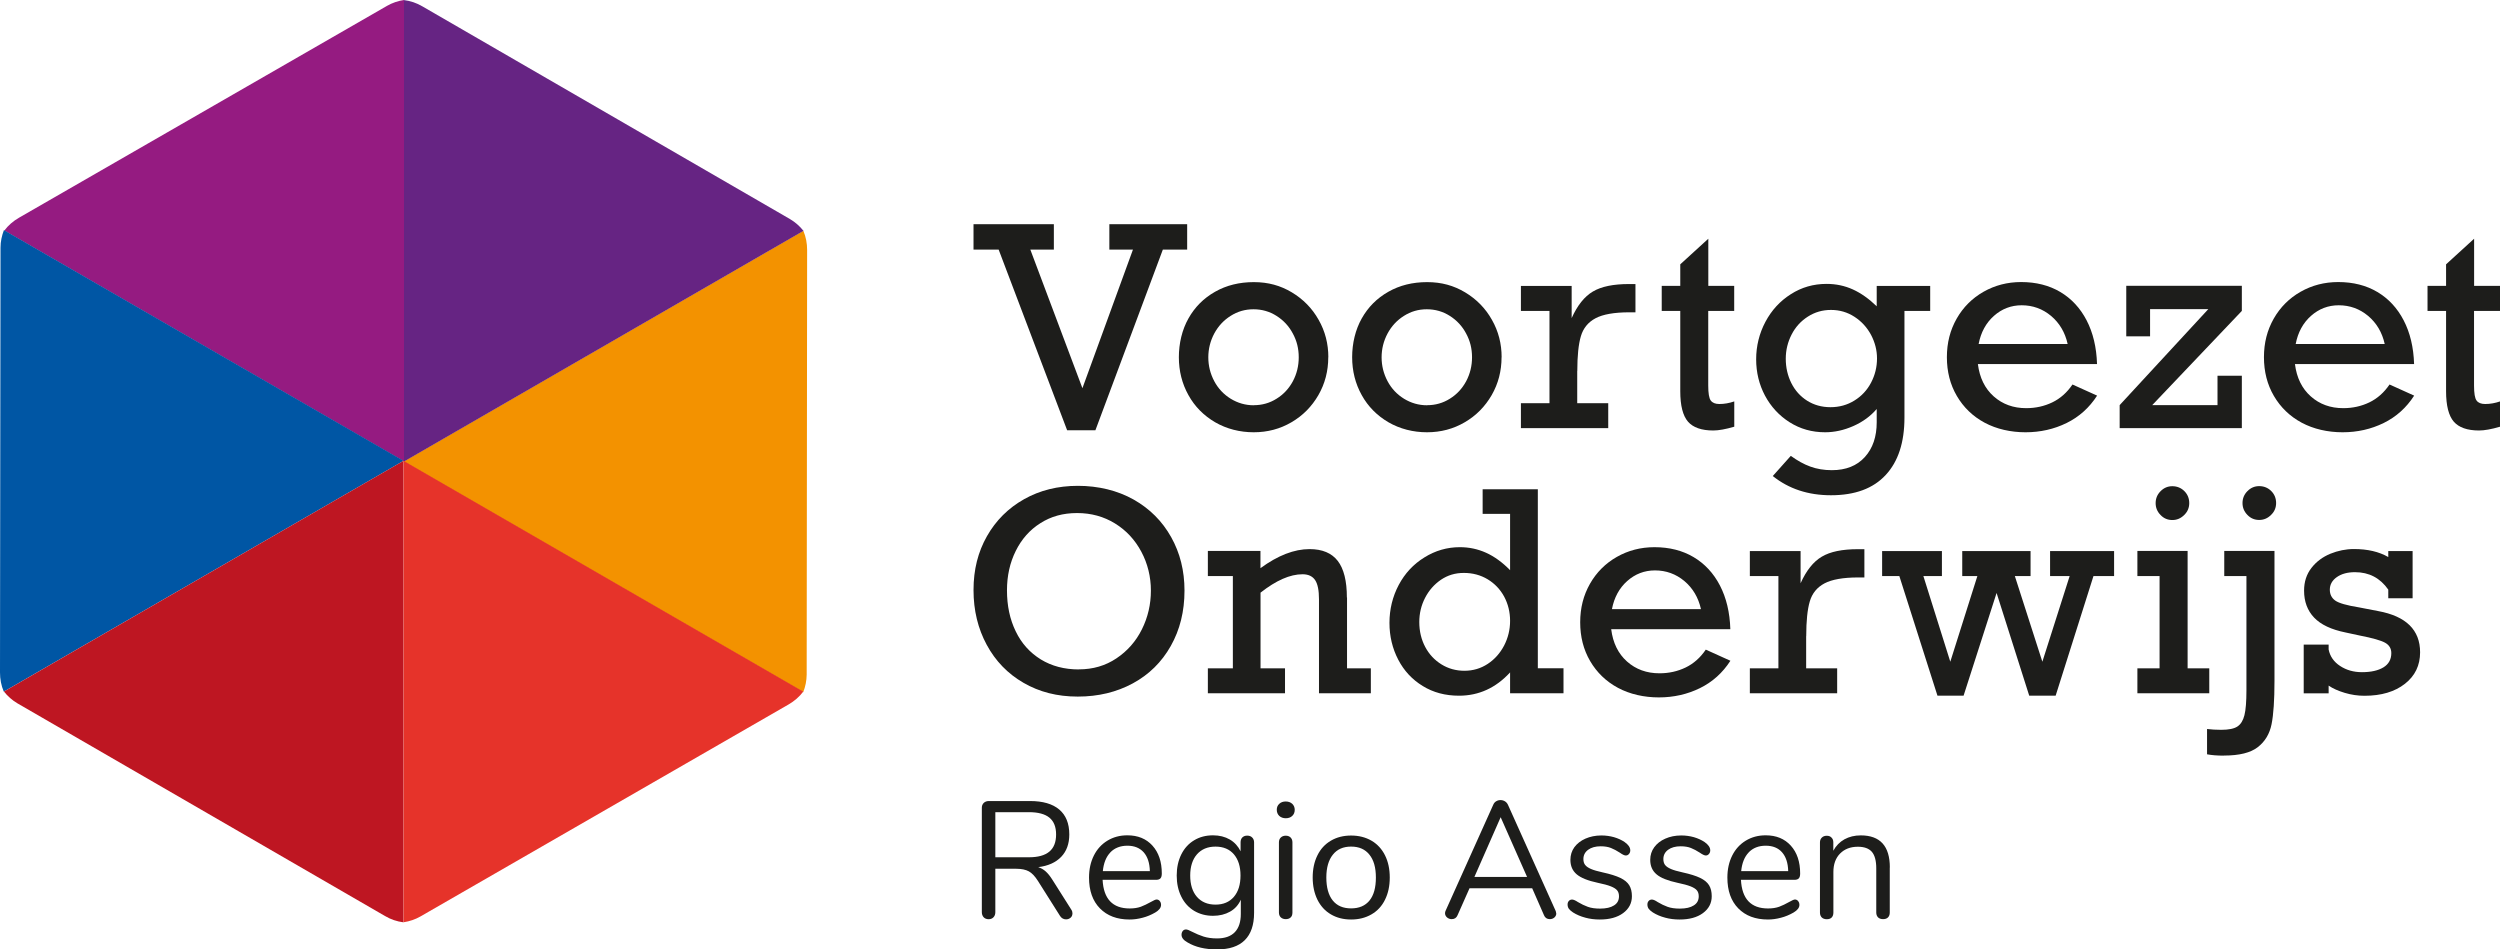
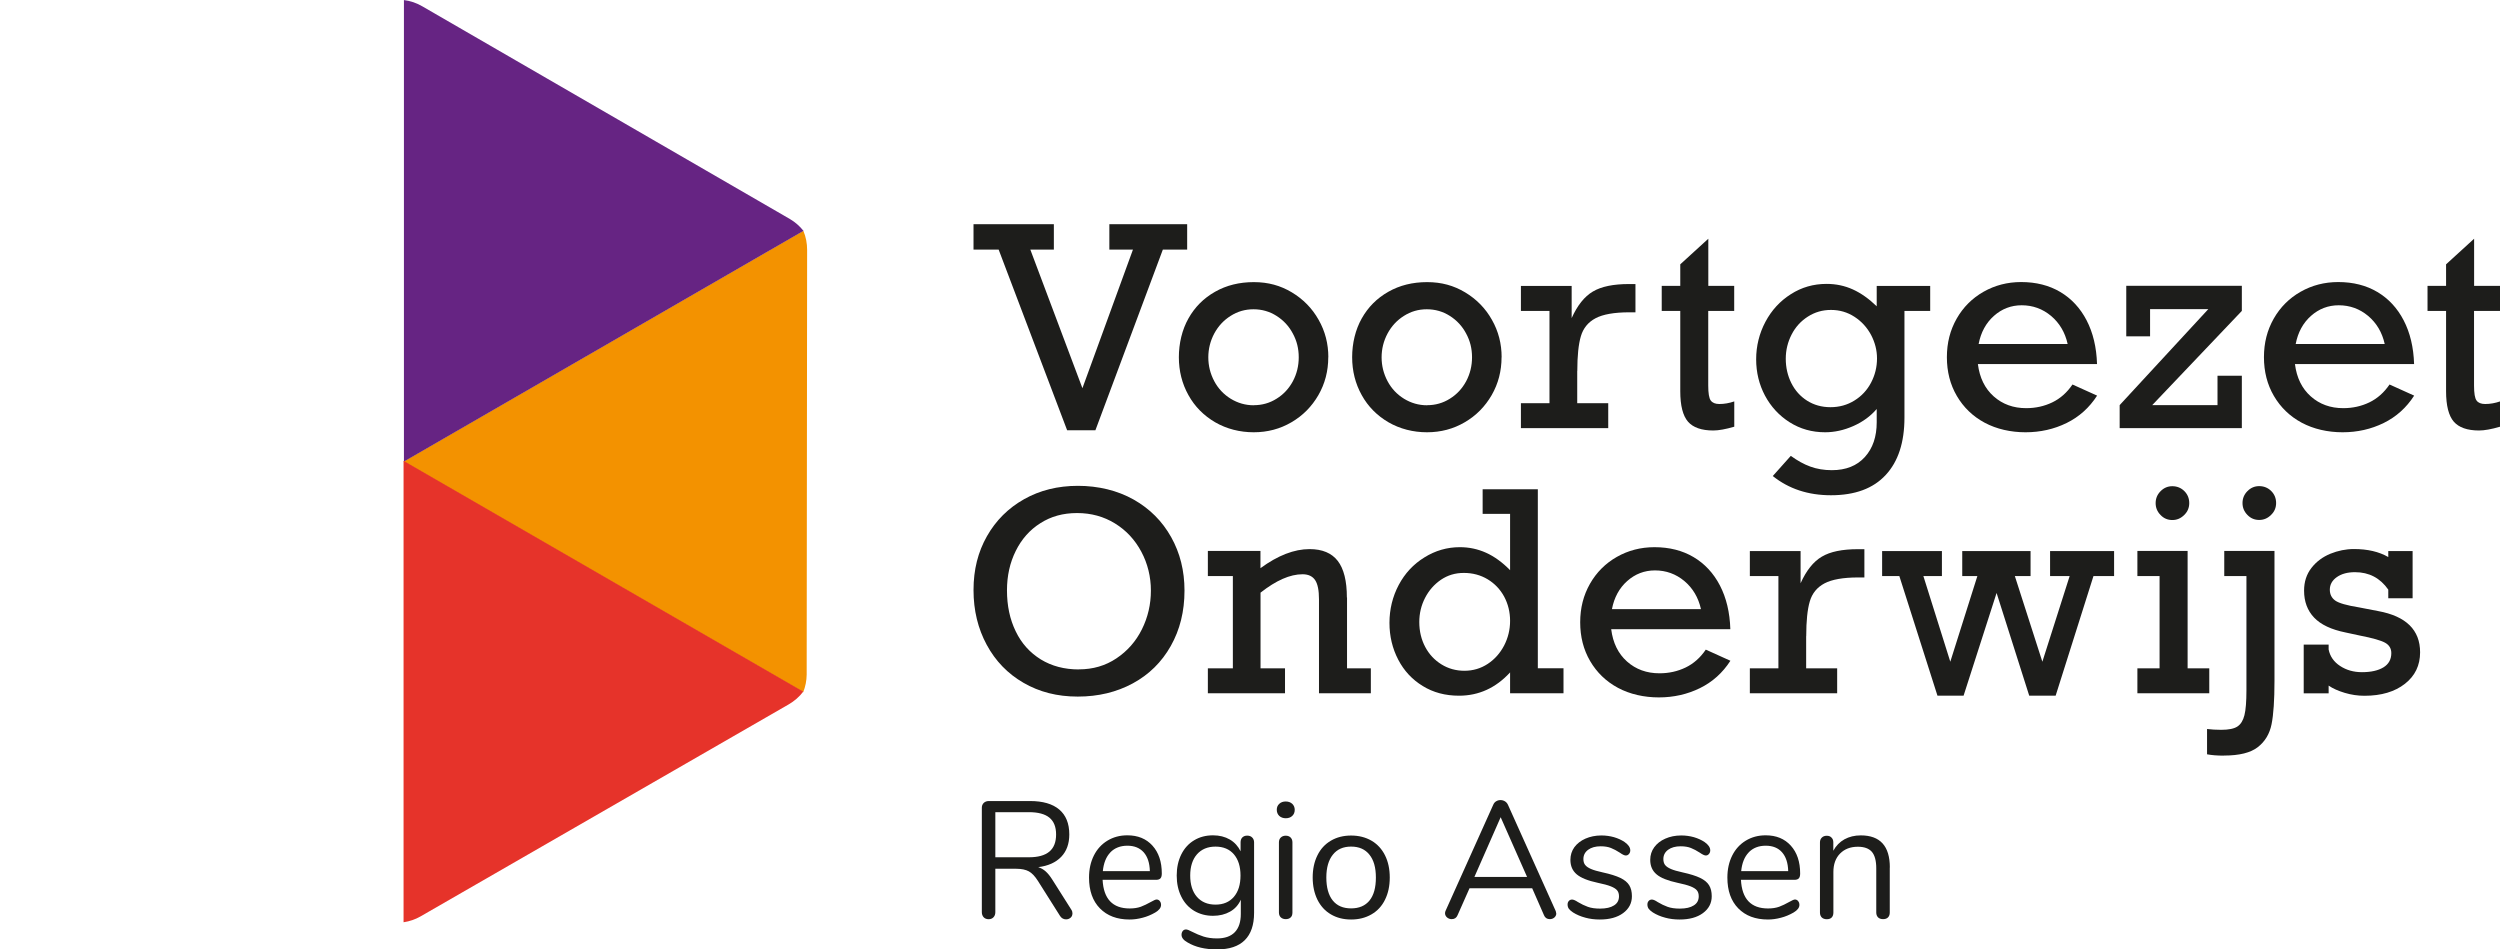
<svg xmlns="http://www.w3.org/2000/svg" id="Laag_1" data-name="Laag 1" viewBox="0 0 337 127.99">
  <defs>
    <style>
      .cls-1 {
        fill: none;
      }

      .cls-2 {
        clip-path: url(#clippath);
      }

      .cls-3 {
        fill: #0056a4;
      }

      .cls-4 {
        fill: #e6332a;
      }

      .cls-5 {
        fill: #f39200;
      }

      .cls-6 {
        fill: #662483;
      }

      .cls-7 {
        fill: #951b81;
      }

      .cls-8 {
        fill: #be1622;
      }

      .cls-9 {
        fill: #1d1d1b;
      }
    </style>
    <clipPath id="clippath">
      <rect class="cls-1" width="337" height="127.99" />
    </clipPath>
  </defs>
  <g class="cls-2">
    <path class="cls-5" d="m54.4,62.22l53.87,31.09c.3-.75.46-1.55.47-2.37l.06-57.24c0-.9-.16-1.77-.51-2.59" />
    <path class="cls-6" d="m54.45,62.22l53.86-31.1c-.5-.63-1.11-1.17-1.82-1.59L56.94.86c-.78-.46-1.61-.74-2.49-.85" />
-     <path class="cls-7" d="m54.46,62.2V0c-.8.12-1.58.38-2.29.79L2.56,29.35c-.78.45-1.45,1.03-1.98,1.73" />
-     <path class="cls-3" d="m54.4,62.12L.53,31.02c-.29.75-.46,1.55-.46,2.37L0,90.64c0,.9.16,1.77.51,2.59" />
-     <path class="cls-8" d="m54.39,62.12L.53,93.22c.5.63,1.11,1.17,1.82,1.59l49.55,28.67c.78.46,1.61.74,2.49.85" />
    <path class="cls-4" d="m54.4,62.12v62.2c.8-.12,1.58-.38,2.29-.79l49.61-28.57c.78-.45,1.45-1.03,1.98-1.73" />
    <polygon class="cls-9" points="138.89 33.65 145.91 52.33 152.72 33.65 149.54 33.65 149.54 30.22 160.03 30.22 160.03 33.65 156.75 33.65 147.66 58 143.85 58 134.62 33.65 131.23 33.65 131.23 30.22 142.06 30.22 142.06 33.65 138.89 33.65" />
    <path class="cls-9" d="m179.05,48.15c0,1.86-.44,3.56-1.33,5.11-.89,1.54-2.1,2.77-3.63,3.66-1.53.9-3.23,1.35-5.09,1.35s-3.65-.45-5.2-1.35c-1.54-.9-2.75-2.12-3.6-3.66-.86-1.54-1.29-3.25-1.29-5.11s.43-3.69,1.29-5.22c.86-1.53,2.05-2.73,3.59-3.6,1.53-.87,3.27-1.3,5.22-1.3s3.59.46,5.13,1.38c1.53.92,2.74,2.15,3.61,3.7.88,1.54,1.31,3.23,1.31,5.05m-10.05,6.46c1.12,0,2.15-.29,3.08-.88.94-.58,1.66-1.37,2.19-2.35.52-.98.79-2.06.79-3.23s-.26-2.21-.79-3.19c-.52-.99-1.25-1.78-2.19-2.38-.94-.6-1.98-.9-3.12-.9s-2.15.3-3.08.89c-.94.59-1.67,1.38-2.21,2.38-.53,1-.8,2.07-.8,3.21s.27,2.21.8,3.21c.53,1,1.28,1.79,2.22,2.37.95.58,1.98.88,3.1.88" />
    <path class="cls-9" d="m202.41,48.15c0,1.86-.44,3.56-1.33,5.11-.89,1.54-2.1,2.77-3.63,3.66-1.53.9-3.23,1.35-5.09,1.35s-3.65-.45-5.2-1.35c-1.54-.9-2.75-2.12-3.6-3.66-.86-1.54-1.29-3.25-1.29-5.11s.43-3.69,1.29-5.22c.86-1.53,2.05-2.73,3.59-3.6,1.53-.87,3.27-1.3,5.22-1.3s3.59.46,5.13,1.38c1.53.92,2.74,2.15,3.61,3.7.88,1.54,1.31,3.23,1.31,5.05m-10.05,6.46c1.12,0,2.15-.29,3.08-.88.94-.58,1.66-1.37,2.19-2.35.52-.98.79-2.06.79-3.23s-.26-2.21-.79-3.19c-.52-.99-1.25-1.78-2.19-2.38-.94-.6-1.98-.9-3.12-.9s-2.15.3-3.08.89c-.94.59-1.67,1.38-2.21,2.38-.53,1-.8,2.07-.8,3.21s.27,2.21.8,3.21c.53,1,1.28,1.79,2.22,2.37.95.58,1.98.88,3.1.88" />
    <path class="cls-9" d="m212.61,50.01v4.34h4.18v3.36h-11.77v-3.36h3.85v-12.44h-3.85v-3.37h6.84v4.34c.77-1.71,1.72-2.91,2.86-3.58,1.14-.68,2.76-1.01,4.88-1.01h.86v3.81h-.82c-2.04,0-3.56.27-4.56.8-1,.53-1.66,1.34-1.98,2.43-.32,1.08-.48,2.65-.48,4.69" />
    <path class="cls-9" d="m233.77,38.53v3.38h-3.5v10.05c0,1.05.11,1.72.34,2.03s.61.47,1.16.47c.67,0,1.34-.12,2.01-.35v3.41c-1.17.34-2.11.51-2.83.51-1.58,0-2.72-.4-3.41-1.19-.69-.8-1.04-2.16-1.04-4.1v-10.83h-2.5v-3.38h2.5v-2.9l3.78-3.45v6.35h3.5Z" />
    <path class="cls-9" d="m252.98,41.31v-2.77h7.21v3.37h-3.47v14.38c0,3.34-.84,5.93-2.53,7.74-1.68,1.82-4.14,2.73-7.38,2.73-3.07,0-5.68-.86-7.84-2.59l2.43-2.72c.88.64,1.75,1.13,2.64,1.45.88.32,1.85.48,2.89.48,1.9,0,3.38-.59,4.45-1.77,1.07-1.18,1.6-2.74,1.6-4.69v-1.79c-.83.97-1.88,1.74-3.15,2.3-1.27.56-2.54.84-3.8.84-1.78,0-3.37-.45-4.79-1.35-1.42-.9-2.52-2.1-3.32-3.59-.79-1.49-1.19-3.12-1.19-4.9s.42-3.49,1.25-5.05c.83-1.56,1.97-2.8,3.42-3.72,1.45-.93,3.05-1.39,4.82-1.39,1.27,0,2.45.25,3.55.75,1.1.5,2.17,1.26,3.22,2.28m-6.24,13.59c1.19,0,2.27-.3,3.23-.9.96-.59,1.71-1.4,2.24-2.41.53-1.01.8-2.1.8-3.27,0-1.09-.27-2.15-.8-3.16-.54-1.01-1.28-1.82-2.23-2.44-.95-.62-2.01-.93-3.17-.93s-2.18.3-3.12.9c-.94.6-1.67,1.4-2.19,2.41-.52,1.01-.79,2.1-.79,3.27s.25,2.28.75,3.28c.5,1,1.21,1.79,2.12,2.37.92.58,1.97.88,3.15.88" />
    <path class="cls-9" d="m282.69,49.08h-16.07c.23,1.84.94,3.29,2.13,4.35,1.19,1.06,2.65,1.59,4.38,1.59,1.27,0,2.44-.26,3.52-.78,1.08-.52,1.99-1.33,2.72-2.41l3.32,1.5c-1.05,1.63-2.42,2.86-4.11,3.69-1.69.83-3.54,1.25-5.54,1.25s-3.9-.43-5.51-1.29c-1.6-.86-2.85-2.07-3.75-3.61-.9-1.54-1.34-3.28-1.34-5.22s.44-3.65,1.32-5.2c.88-1.54,2.09-2.75,3.62-3.62,1.53-.87,3.22-1.31,5.07-1.31,2.02,0,3.78.45,5.28,1.34,1.5.89,2.69,2.17,3.55,3.83.86,1.66,1.33,3.62,1.4,5.88m-10.16-7.92c-1.42,0-2.67.48-3.74,1.43-1.07.95-1.76,2.22-2.06,3.79h12c-.35-1.57-1.1-2.83-2.24-3.79-1.14-.95-2.46-1.43-3.96-1.43" />
    <polygon class="cls-9" points="290.12 54.61 298.92 54.61 298.92 50.65 302.2 50.65 302.2 57.71 285.73 57.71 285.73 54.61 297.68 41.67 289.83 41.67 289.83 45.34 286.62 45.34 286.62 38.53 302.2 38.53 302.2 41.91 290.12 54.61" />
    <path class="cls-9" d="m325.43,49.08h-16.07c.23,1.84.94,3.29,2.13,4.35,1.19,1.06,2.65,1.59,4.38,1.59,1.27,0,2.44-.26,3.52-.78,1.08-.52,1.99-1.33,2.72-2.41l3.32,1.5c-1.05,1.63-2.42,2.86-4.11,3.69-1.69.83-3.54,1.25-5.54,1.25s-3.9-.43-5.51-1.29c-1.6-.86-2.85-2.07-3.75-3.61-.9-1.54-1.34-3.28-1.34-5.22s.44-3.65,1.32-5.2c.88-1.54,2.09-2.75,3.62-3.62,1.53-.87,3.22-1.31,5.07-1.31,2.02,0,3.78.45,5.28,1.34,1.5.89,2.69,2.17,3.55,3.83.86,1.66,1.33,3.62,1.4,5.88m-10.16-7.92c-1.42,0-2.67.48-3.74,1.43-1.07.95-1.76,2.22-2.06,3.79h12c-.35-1.57-1.1-2.83-2.24-3.79-1.14-.95-2.46-1.43-3.96-1.43" />
    <path class="cls-9" d="m337,38.53v3.38h-3.5v10.05c0,1.05.11,1.72.34,2.03.22.31.61.47,1.16.47.67,0,1.34-.12,2.01-.35v3.41c-1.17.34-2.11.51-2.83.51-1.58,0-2.72-.4-3.41-1.19-.69-.8-1.04-2.16-1.04-4.1v-10.83h-2.5v-3.38h2.5v-2.9l3.78-3.45v6.35h3.5Z" />
    <path class="cls-9" d="m159.67,79.62c0,2.8-.62,5.28-1.85,7.46-1.23,2.18-2.94,3.86-5.12,5.04-2.18,1.18-4.65,1.78-7.42,1.78s-5.17-.62-7.3-1.85c-2.13-1.23-3.79-2.94-4.97-5.13-1.18-2.18-1.78-4.64-1.78-7.38s.6-5.13,1.81-7.26c1.21-2.13,2.88-3.79,5.01-4.99,2.13-1.2,4.55-1.8,7.26-1.8s5.32.62,7.5,1.85c2.18,1.23,3.86,2.92,5.06,5.06,1.2,2.14,1.8,4.54,1.8,7.21m-14.23,10.62c1.89,0,3.57-.49,5.05-1.48,1.48-.99,2.63-2.29,3.44-3.92.81-1.63,1.21-3.37,1.21-5.22s-.43-3.63-1.29-5.24c-.86-1.61-2.04-2.88-3.55-3.81-1.51-.93-3.21-1.4-5.11-1.4s-3.51.45-4.94,1.36c-1.43.9-2.54,2.15-3.33,3.75-.79,1.59-1.18,3.36-1.18,5.31,0,2.07.39,3.91,1.18,5.53.78,1.62,1.91,2.87,3.38,3.78,1.47.9,3.18,1.35,5.13,1.35" />
    <path class="cls-9" d="m181.58,80.55v9.54h3.21v3.36h-6.99v-12.66c0-1.2-.17-2.07-.52-2.59-.35-.52-.91-.79-1.7-.79-1.68,0-3.56.83-5.66,2.48v10.2h3.3v3.36h-10.4v-3.36h3.37v-12.44h-3.37v-3.38h7.09v2.32c2.35-1.72,4.55-2.57,6.62-2.57,1.71,0,2.98.53,3.8,1.59.82,1.06,1.23,2.71,1.23,4.94" />
    <path class="cls-9" d="m210.76,90.09v3.36h-7.2v-2.81c-1.92,2.09-4.22,3.14-6.88,3.14-1.85,0-3.48-.43-4.9-1.31-1.42-.87-2.52-2.05-3.3-3.55-.78-1.5-1.18-3.15-1.18-4.96s.42-3.55,1.25-5.11c.83-1.56,1.98-2.8,3.46-3.71,1.47-.92,3.07-1.38,4.78-1.38,1.24,0,2.42.25,3.53.75,1.11.5,2.19,1.28,3.24,2.35v-7.59h-3.7v-3.32h7.44v24.13h3.47Zm-13.37.33c1.17,0,2.22-.31,3.16-.93.94-.62,1.67-1.45,2.21-2.48.53-1.03.8-2.14.8-3.32s-.27-2.28-.8-3.27c-.54-.99-1.28-1.76-2.22-2.33-.95-.57-2.02-.86-3.21-.86s-2.18.31-3.09.92c-.9.62-1.62,1.43-2.14,2.44-.52,1.01-.78,2.1-.78,3.26,0,1.24.27,2.36.8,3.36.53,1,1.27,1.78,2.19,2.35.92.57,1.96.86,3.1.86" />
    <path class="cls-9" d="m233.26,84.82h-16.07c.23,1.84.94,3.29,2.13,4.35,1.19,1.06,2.65,1.59,4.38,1.59,1.27,0,2.44-.26,3.52-.78,1.08-.52,1.99-1.33,2.72-2.41l3.32,1.5c-1.05,1.63-2.42,2.86-4.11,3.69-1.69.83-3.54,1.25-5.54,1.25s-3.9-.43-5.51-1.29c-1.6-.86-2.85-2.07-3.75-3.61-.9-1.54-1.34-3.28-1.34-5.22s.44-3.65,1.32-5.2c.88-1.54,2.09-2.75,3.62-3.62,1.53-.87,3.22-1.31,5.07-1.31,2.02,0,3.78.45,5.28,1.34,1.5.89,2.69,2.17,3.55,3.83s1.33,3.62,1.4,5.88m-10.16-7.92c-1.42,0-2.67.48-3.74,1.43-1.07.95-1.76,2.22-2.06,3.79h12c-.35-1.57-1.1-2.83-2.24-3.79-1.14-.95-2.46-1.43-3.96-1.43" />
    <path class="cls-9" d="m243.47,85.75v4.34h4.18v3.36h-11.77v-3.36h3.85v-12.44h-3.85v-3.37h6.84v4.34c.77-1.71,1.72-2.91,2.86-3.58,1.14-.68,2.76-1.01,4.88-1.01h.86v3.81h-.82c-2.04,0-3.56.27-4.56.8-1,.53-1.66,1.34-1.98,2.43-.32,1.08-.48,2.65-.48,4.69" />
    <polygon class="cls-9" points="259.27 77.65 262.9 89.2 266.55 77.65 264.51 77.65 264.51 74.28 273.72 74.28 273.72 77.65 271.6 77.65 275.31 89.2 278.99 77.65 276.35 77.65 276.35 74.28 284.98 74.28 284.98 77.65 282.2 77.65 277.1 93.78 273.54 93.78 269.14 79.93 264.69 93.78 261.17 93.78 256.03 77.65 253.71 77.65 253.71 74.28 261.77 74.28 261.77 77.65 259.27 77.65" />
    <path class="cls-9" d="m297.81,90.09v3.36h-9.69v-3.36h2.99v-12.44h-2.99v-3.38h6.77v15.82h2.92Zm-2.7-22.27c0,.62-.22,1.16-.68,1.6-.45.45-.98.68-1.6.68s-1.15-.22-1.59-.68c-.44-.45-.66-.98-.66-1.6s.22-1.16.66-1.6c.44-.45.97-.68,1.59-.68s1.18.22,1.62.66c.44.44.66.98.66,1.62" />
    <path class="cls-9" d="m299.79,101.86c-.9,0-1.66-.06-2.28-.18v-3.41c.6.07,1.23.11,1.91.11,1.01,0,1.74-.15,2.19-.45.45-.3.76-.8.94-1.52.18-.71.27-1.84.27-3.38v-15.38h-2.99v-3.38h6.77v17.53c0,2.57-.13,4.5-.39,5.81-.26,1.31-.88,2.34-1.85,3.1-.97.76-2.49,1.14-4.56,1.14m7.02-34.04c0,.62-.22,1.16-.68,1.6-.45.45-.98.68-1.6.68s-1.15-.22-1.59-.68c-.44-.45-.66-.98-.66-1.6s.22-1.16.66-1.6c.44-.45.97-.68,1.59-.68s1.18.22,1.62.66c.44.44.66.98.66,1.62" />
    <path class="cls-9" d="m321.94,75.1v-.82h3.28v6.37h-3.28v-1.17c-1.1-1.57-2.59-2.35-4.49-2.35-1,0-1.81.22-2.44.66-.63.44-.95,1.01-.95,1.7,0,.62.24,1.11.72,1.46.48.35,1.56.66,3.24.93l2.54.49c3.78.69,5.67,2.55,5.67,5.56,0,1.76-.68,3.18-2.05,4.25s-3.18,1.61-5.45,1.61c-.9,0-1.78-.13-2.65-.39-.87-.26-1.6-.58-2.18-.98v1.04h-3.36v-6.57h3.36v.66c.18.92.7,1.67,1.54,2.22.85.56,1.83.84,2.95.84,1.23,0,2.19-.22,2.9-.65.7-.43,1.06-1.07,1.06-1.92,0-.62-.28-1.09-.84-1.4-.56-.31-1.68-.63-3.37-.96l-1.95-.42c-1.93-.39-3.35-1.06-4.25-2.01-.9-.95-1.35-2.16-1.35-3.63,0-1.19.33-2.21.99-3.06s1.51-1.48,2.54-1.91c1.03-.42,2.1-.64,3.19-.64,1.84,0,3.38.36,4.63,1.08" />
    <path class="cls-9" d="m144.56,123.17c0,.22-.09.41-.26.55-.17.14-.37.21-.59.21-.34,0-.61-.15-.81-.45l-3-4.75c-.39-.61-.79-1.04-1.21-1.27-.42-.23-.99-.35-1.7-.35h-2.82v5.85c0,.28-.08.51-.25.69-.16.17-.38.26-.65.26-.28,0-.51-.09-.67-.26-.16-.17-.25-.4-.25-.69v-14.08c0-.27.09-.48.26-.65.17-.16.4-.25.68-.25h5.56c1.72,0,3.03.38,3.93,1.14.9.76,1.36,1.88,1.36,3.36,0,1.25-.36,2.26-1.09,3.02-.73.76-1.76,1.23-3.1,1.39.37.12.71.31,1.01.58.3.27.6.64.9,1.12l2.55,4.03c.11.16.16.34.16.52m-5.87-7.58c1.22,0,2.14-.25,2.75-.76.61-.51.91-1.28.91-2.31s-.3-1.77-.9-2.27c-.6-.49-1.52-.74-2.76-.74h-4.53v6.08h4.53Z" />
    <path class="cls-9" d="m156.33,121.46c.12.13.18.31.18.52,0,.37-.26.72-.79,1.03-.54.31-1.11.55-1.7.7-.6.16-1.18.24-1.75.24-1.69,0-3.02-.5-4-1.5-.98-1-1.47-2.38-1.47-4.15,0-1.12.22-2.11.65-2.97.43-.86,1.04-1.53,1.83-2.01.79-.48,1.68-.72,2.68-.72,1.42,0,2.55.46,3.39,1.39.84.93,1.26,2.18,1.26,3.76,0,.3-.06.52-.18.65-.12.13-.32.2-.58.2h-7.22c.13,2.57,1.35,3.86,3.65,3.86.58,0,1.08-.08,1.5-.23.42-.16.86-.37,1.34-.64.39-.22.65-.34.79-.34.16,0,.31.07.42.2m-6.65-6.55c-.58.6-.91,1.44-1.02,2.53h6.34c-.03-1.11-.31-1.95-.83-2.54-.53-.59-1.26-.89-2.2-.89s-1.72.3-2.3.9" />
    <path class="cls-9" d="m168.8,112.9c.16.16.25.38.25.65v9.5c0,1.63-.42,2.86-1.26,3.69-.84.83-2.08,1.24-3.72,1.24s-2.93-.31-3.99-.94c-.54-.3-.81-.64-.81-1.03,0-.21.06-.38.17-.52.11-.14.26-.2.44-.2.15,0,.42.1.81.31.52.27,1.04.48,1.55.65.51.16,1.11.25,1.81.25,1.06,0,1.86-.28,2.4-.84.54-.56.81-1.38.81-2.45v-1.93c-.31.7-.79,1.24-1.45,1.61-.65.37-1.42.56-2.3.56-.96,0-1.8-.23-2.54-.67-.74-.45-1.32-1.08-1.73-1.91-.41-.82-.62-1.77-.62-2.85s.21-2.02.62-2.85c.41-.82.99-1.46,1.73-1.9.74-.45,1.59-.67,2.54-.67.87,0,1.62.19,2.26.56.64.37,1.13.91,1.46,1.59v-1.21c0-.27.08-.49.23-.65.16-.16.38-.25.66-.25s.51.08.67.25m-2.47,8.01c.6-.7.9-1.65.9-2.88s-.3-2.16-.89-2.86c-.59-.69-1.42-1.04-2.48-1.04s-1.89.35-2.5,1.04c-.6.69-.91,1.65-.91,2.86s.3,2.18.91,2.88c.61.69,1.44,1.04,2.5,1.04s1.87-.35,2.47-1.04" />
    <path class="cls-9" d="m172.45,109.99c-.22-.21-.34-.49-.34-.83s.11-.6.34-.81c.22-.21.52-.31.87-.31s.65.11.87.31c.22.21.34.48.34.81,0,.34-.11.62-.34.83-.22.21-.52.31-.87.31s-.65-.11-.87-.31m.21,13.68c-.17-.16-.26-.38-.26-.66v-9.46c0-.28.09-.51.26-.66.17-.16.39-.24.66-.24s.48.08.65.24c.16.16.25.38.25.66v9.46c0,.3-.08.52-.25.67-.16.15-.38.22-.65.22s-.49-.08-.66-.23" />
    <path class="cls-9" d="m179.41,123.26c-.79-.46-1.39-1.12-1.82-1.98-.42-.86-.64-1.86-.64-2.99s.21-2.13.64-2.99c.42-.86,1.03-1.52,1.82-1.98.78-.46,1.69-.69,2.72-.69s1.94.23,2.74.69c.79.46,1.4,1.12,1.83,1.98.43.86.64,1.86.64,2.99s-.21,2.13-.64,2.99c-.42.86-1.03,1.52-1.83,1.98s-1.7.69-2.74.69-1.94-.23-2.72-.69m5.2-1.87c.58-.71.86-1.75.86-3.1s-.29-2.36-.87-3.08c-.58-.73-1.4-1.09-2.47-1.09s-1.88.36-2.46,1.09c-.58.72-.88,1.75-.88,3.08s.29,2.38.86,3.09c.58.72,1.4,1.07,2.48,1.07s1.9-.35,2.48-1.06" />
    <path class="cls-9" d="m209.79,123.12c0,.22-.09.41-.26.56s-.38.22-.62.22c-.37,0-.64-.18-.78-.53l-1.59-3.63h-8.45l-1.61,3.63c-.15.36-.41.53-.79.53-.24,0-.45-.08-.63-.23-.18-.16-.27-.35-.27-.57,0-.12.03-.24.09-.36l6.41-14.26c.09-.21.22-.37.4-.47.18-.11.37-.16.58-.16.22,0,.42.06.6.17.18.11.31.27.4.46l6.41,14.26c.06.12.09.25.09.38m-3.92-4.91l-3.56-8.05-3.54,8.05h7.1Z" />
    <path class="cls-9" d="m213.7,123.7c-.62-.16-1.17-.4-1.65-.7-.27-.18-.46-.35-.57-.5-.11-.16-.17-.35-.17-.57,0-.19.05-.35.17-.48.11-.13.26-.19.44-.19s.44.11.79.34c.45.27.89.48,1.33.64.44.16.99.24,1.65.24.8,0,1.43-.14,1.88-.43.45-.28.67-.69.67-1.23,0-.33-.08-.6-.25-.8-.16-.2-.45-.38-.85-.54-.4-.16-.99-.32-1.77-.48-1.32-.28-2.26-.66-2.83-1.14-.57-.48-.85-1.13-.85-1.95,0-.64.18-1.21.53-1.7.36-.49.86-.88,1.49-1.16.64-.28,1.36-.43,2.16-.43.58,0,1.15.08,1.69.23.55.16,1.03.38,1.44.66.51.36.76.73.76,1.12,0,.19-.06.36-.18.49-.12.14-.26.2-.43.2-.18,0-.45-.13-.8-.38-.42-.27-.81-.48-1.19-.63-.37-.15-.84-.23-1.39-.23-.7,0-1.27.16-1.69.47-.42.31-.64.73-.64,1.25,0,.33.08.6.24.8.16.2.42.38.79.54.37.16.89.31,1.58.46,1.02.22,1.8.47,2.37.74.56.27.96.6,1.2.99.24.39.36.88.36,1.48,0,.94-.4,1.7-1.19,2.28-.79.58-1.84.86-3.14.86-.69,0-1.34-.08-1.96-.25" />
    <path class="cls-9" d="m224.46,123.7c-.62-.16-1.17-.4-1.65-.7-.27-.18-.46-.35-.57-.5-.11-.16-.17-.35-.17-.57,0-.19.05-.35.17-.48.11-.13.26-.19.44-.19s.44.11.78.34c.45.27.89.48,1.33.64.44.16.99.24,1.65.24.81,0,1.43-.14,1.88-.43.45-.28.67-.69.67-1.23,0-.33-.08-.6-.25-.8-.16-.2-.45-.38-.85-.54-.41-.16-1-.32-1.77-.48-1.31-.28-2.26-.66-2.82-1.14-.57-.48-.85-1.13-.85-1.95,0-.64.18-1.21.54-1.7.36-.49.85-.88,1.49-1.16.63-.28,1.35-.43,2.16-.43.58,0,1.15.08,1.69.23.55.16,1.03.38,1.45.66.51.36.76.73.76,1.12,0,.19-.06.36-.18.49-.12.14-.26.2-.42.2-.18,0-.45-.13-.81-.38-.42-.27-.81-.48-1.19-.63-.37-.15-.84-.23-1.39-.23-.7,0-1.27.16-1.69.47-.42.31-.64.73-.64,1.25,0,.33.08.6.23.8.16.2.42.38.79.54.37.16.89.31,1.58.46,1.01.22,1.8.47,2.36.74.56.27.96.6,1.2.99.24.39.36.88.36,1.48,0,.94-.4,1.7-1.19,2.28s-1.84.86-3.14.86c-.69,0-1.34-.08-1.96-.25" />
    <path class="cls-9" d="m242.38,121.46c.12.13.18.31.18.52,0,.37-.26.72-.79,1.03-.54.31-1.11.55-1.7.7-.6.16-1.18.24-1.75.24-1.69,0-3.02-.5-4-1.5-.98-1-1.47-2.38-1.47-4.15,0-1.12.22-2.11.65-2.97.43-.86,1.04-1.53,1.83-2.01.79-.48,1.68-.72,2.68-.72,1.42,0,2.55.46,3.39,1.39.84.93,1.26,2.18,1.26,3.76,0,.3-.06.52-.18.65-.12.13-.31.2-.58.2h-7.22c.13,2.57,1.35,3.86,3.65,3.86.58,0,1.08-.08,1.5-.23.42-.16.87-.37,1.34-.64.39-.22.65-.34.79-.34.16,0,.3.07.42.2m-6.65-6.55c-.58.6-.91,1.44-1.02,2.53h6.34c-.03-1.11-.31-1.95-.83-2.54-.52-.59-1.25-.89-2.2-.89s-1.72.3-2.3.9" />
    <path class="cls-9" d="m254.74,116.93v6.08c0,.28-.08.5-.24.66-.16.16-.38.23-.66.23s-.51-.08-.67-.23c-.16-.16-.25-.38-.25-.66v-5.96c0-1.02-.2-1.76-.59-2.22-.4-.46-1.03-.69-1.89-.69-1,0-1.8.31-2.4.92-.6.61-.9,1.44-.9,2.49v5.47c0,.28-.08.5-.23.66-.16.16-.38.23-.66.23s-.51-.08-.67-.23c-.16-.16-.25-.38-.25-.66v-9.46c0-.27.08-.48.25-.65s.39-.25.67-.25.48.08.64.25c.16.16.24.37.24.63v1.14c.36-.67.86-1.18,1.5-1.54.64-.35,1.37-.53,2.2-.53,2.61,0,3.92,1.44,3.92,4.33" />
  </g>
</svg>